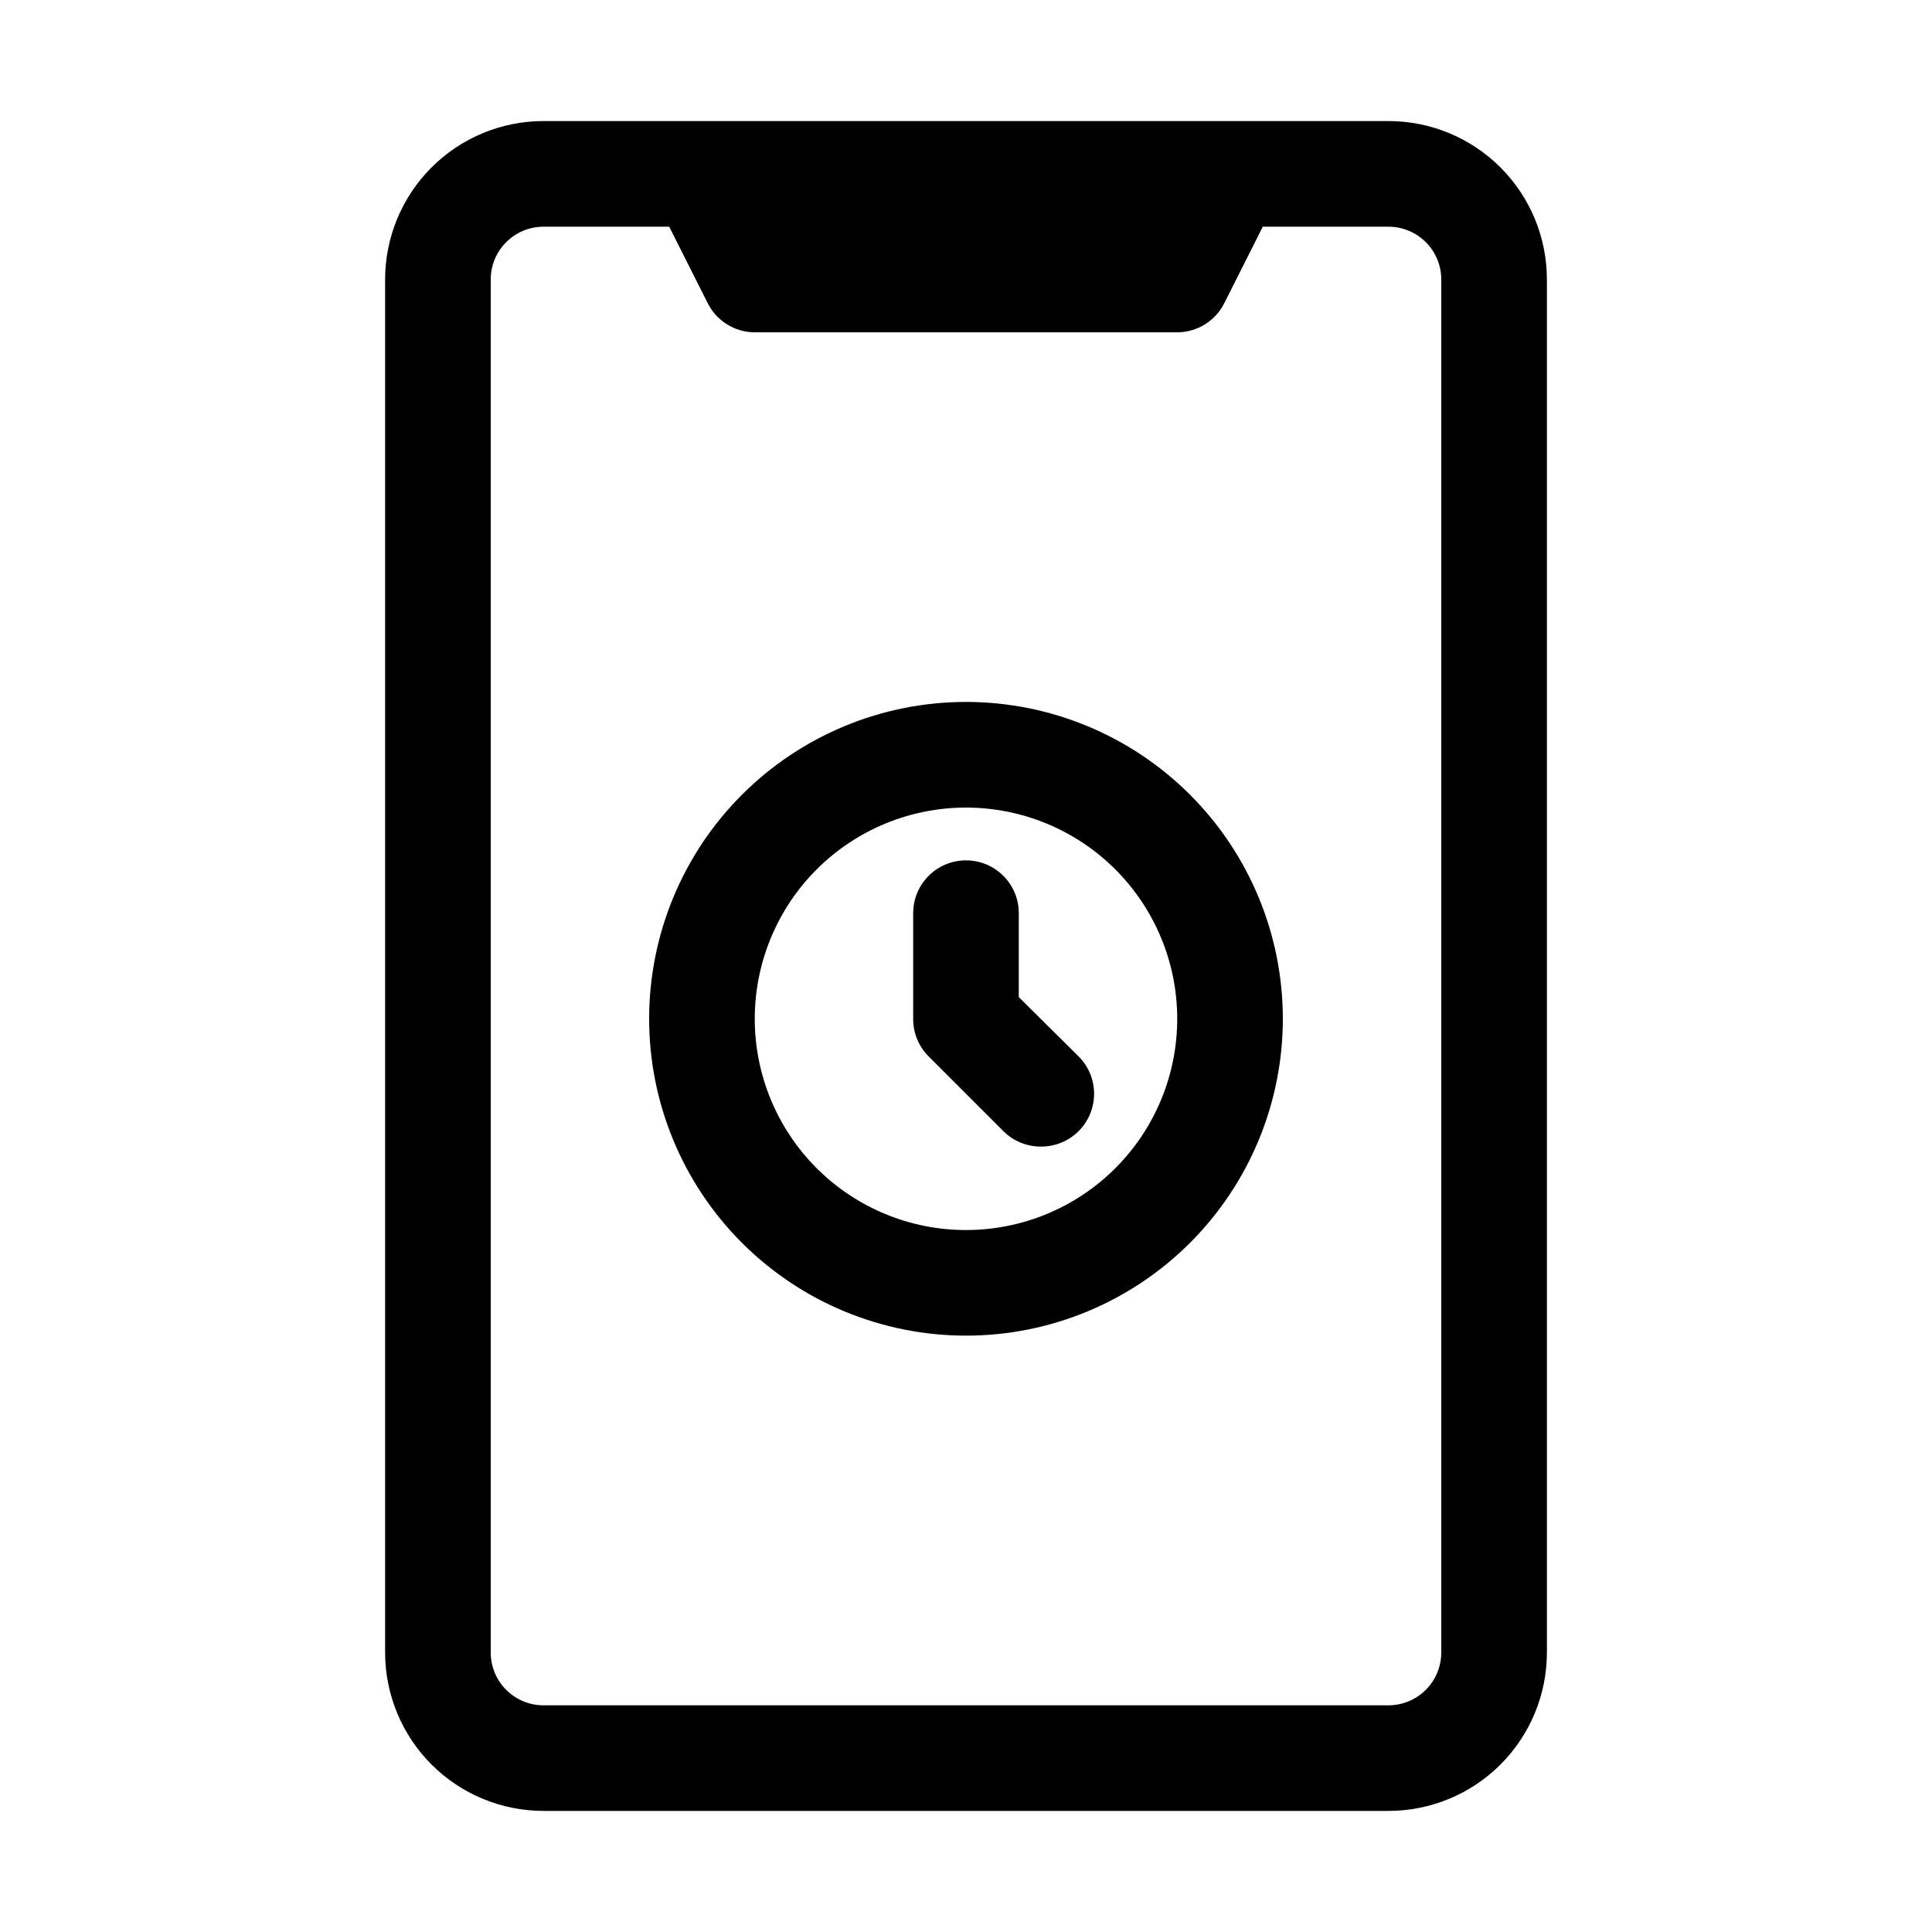
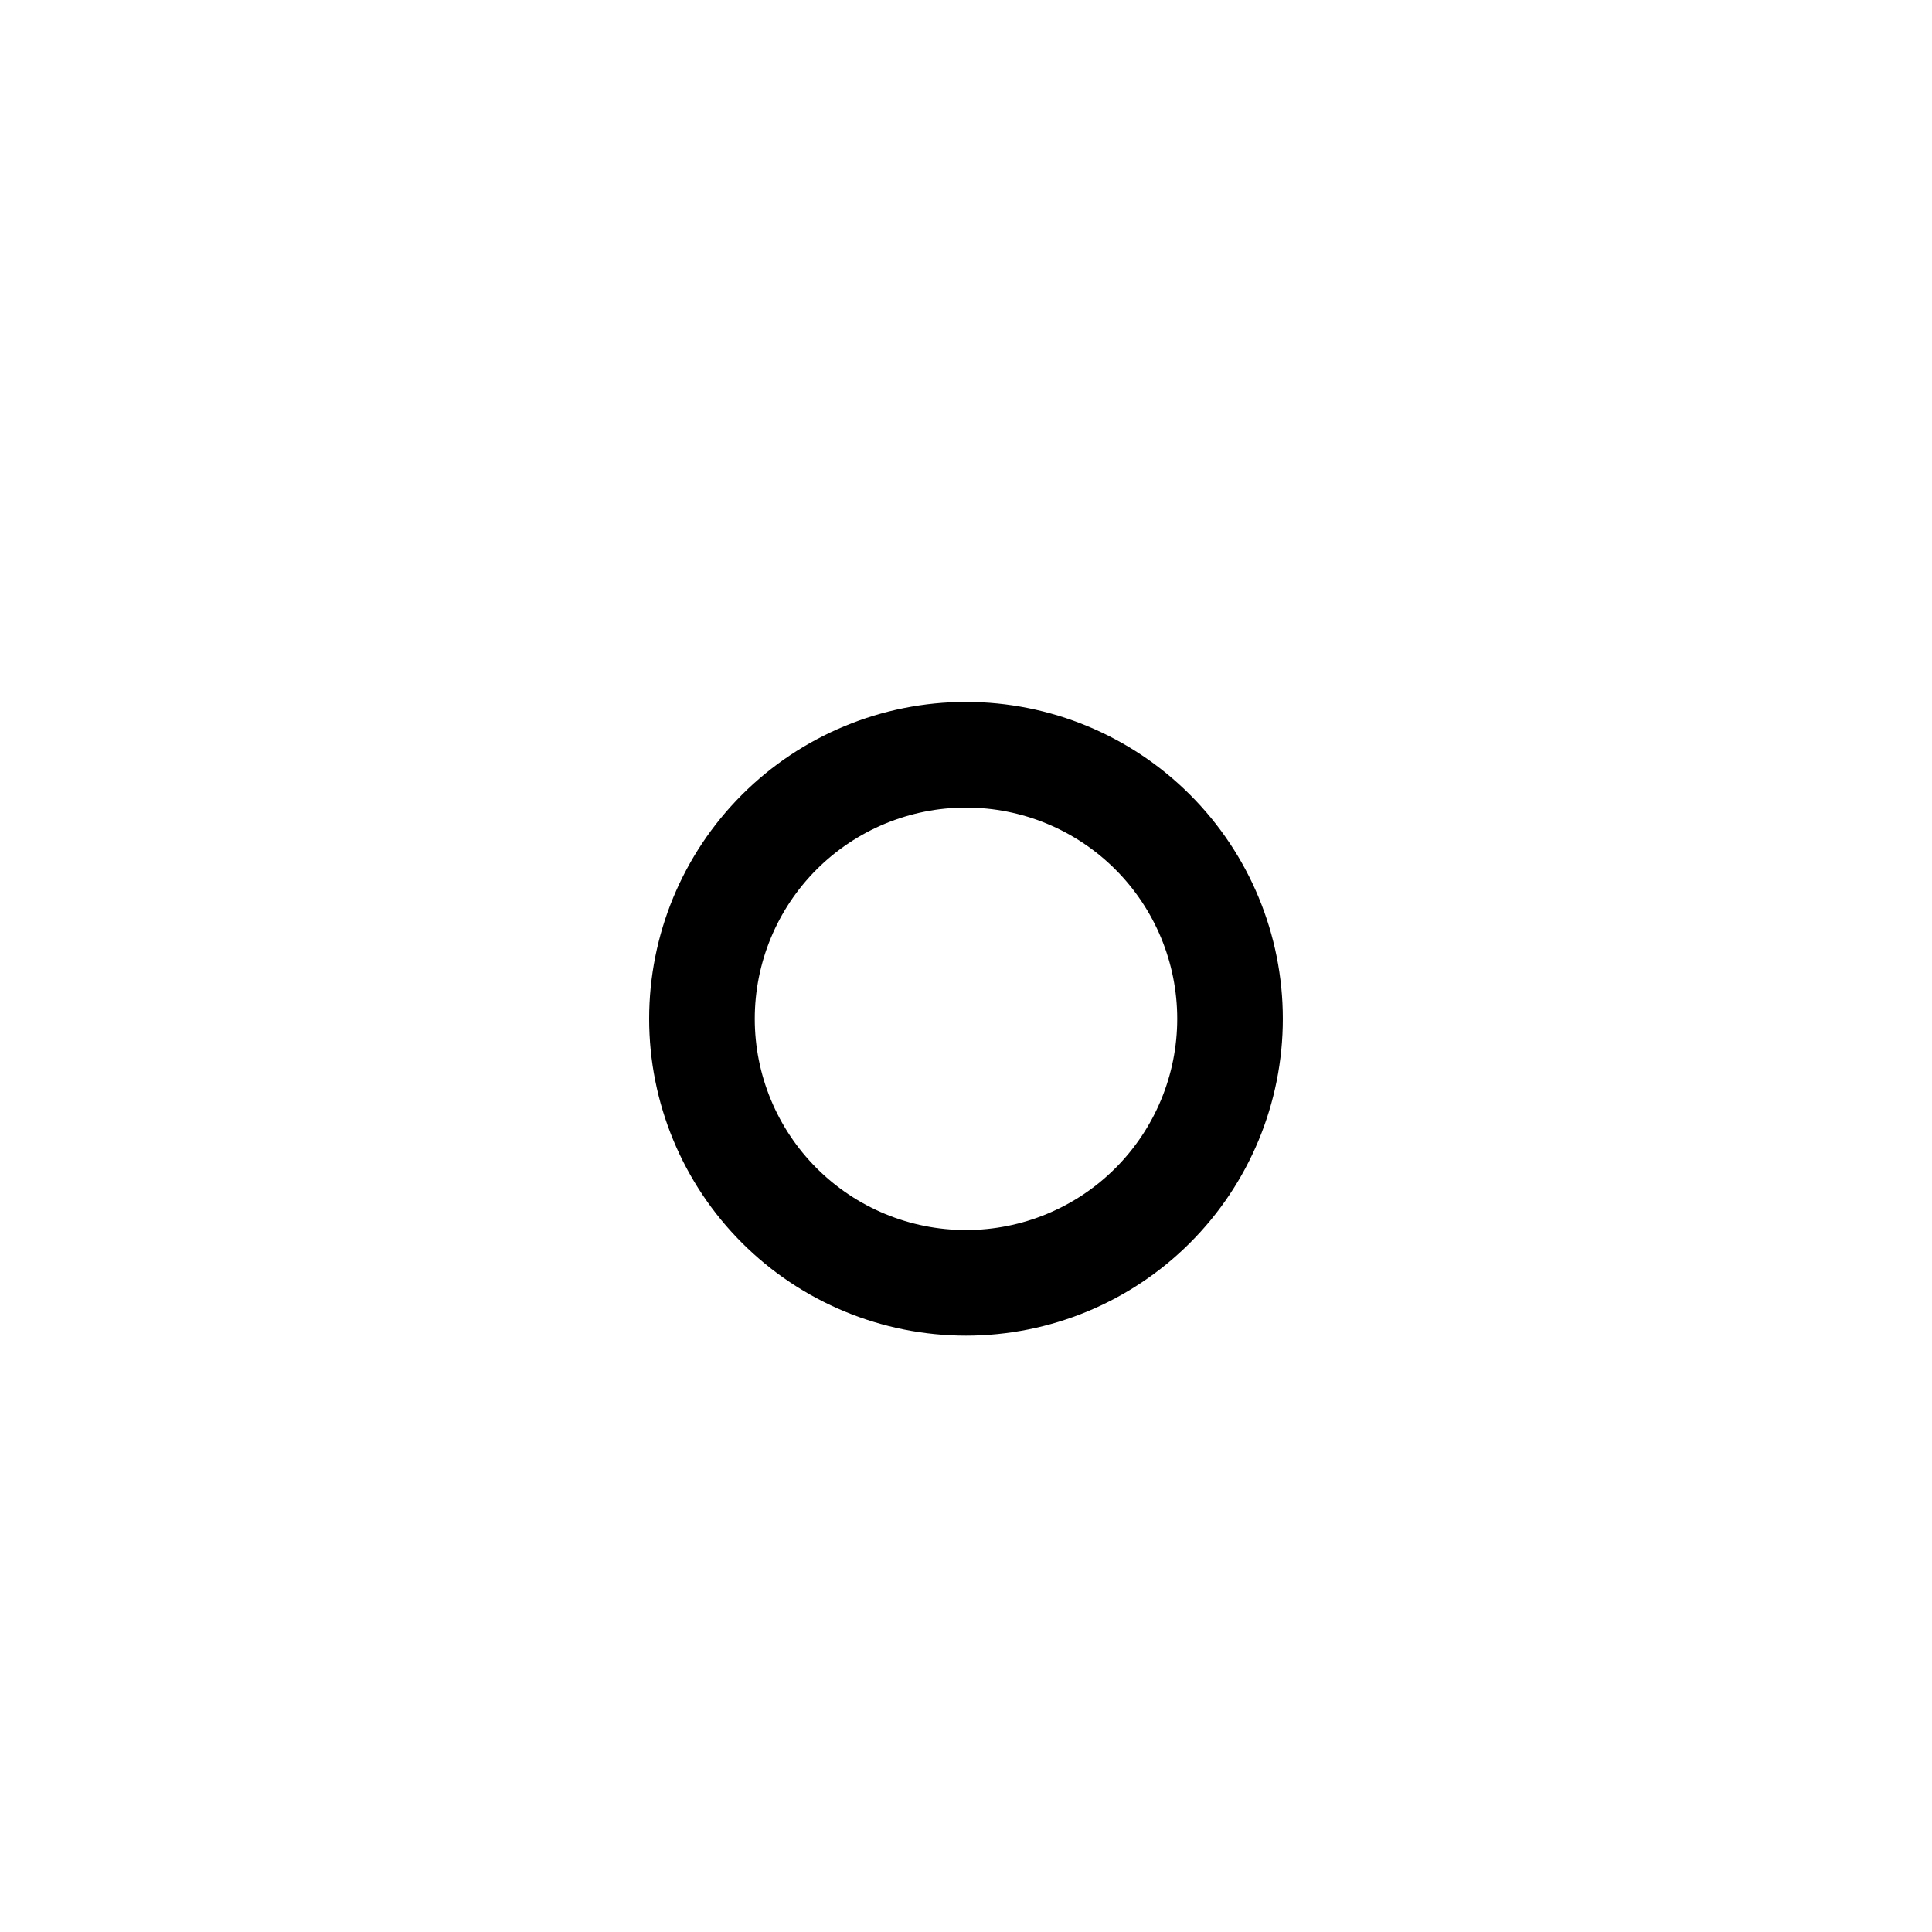
<svg xmlns="http://www.w3.org/2000/svg" fill="#000000" width="800px" height="800px" version="1.1" viewBox="144 144 512 512">
  <g>
-     <path d="m511.96 176.08h-223.92c-11.133 0-21.812 4.426-29.684 12.297-7.875 7.875-12.297 18.555-12.297 29.688v363.86c0 11.137 4.422 21.812 12.297 29.688 7.871 7.875 18.551 12.297 29.684 12.297h223.92c11.133 0 21.812-4.422 29.688-12.297 7.871-7.875 12.297-18.551 12.297-29.688v-363.86c0-11.133-4.426-21.812-12.297-29.688-7.875-7.871-18.555-12.297-29.688-12.297zm13.996 405.85h-0.004c0 3.711-1.473 7.269-4.098 9.895s-6.184 4.102-9.895 4.102h-223.92c-7.727 0-13.992-6.266-13.992-13.996v-363.86c0-7.727 6.266-13.992 13.992-13.992h33.309l10.215 20.293v-0.004c2.375 4.707 7.188 7.684 12.457 7.699h111.96c5.269-0.016 10.086-2.992 12.457-7.699l10.215-20.289h33.309c3.711 0 7.269 1.473 9.895 4.098s4.098 6.184 4.098 9.895z" />
    <path d="m400 330.02c-22.27 0-43.629 8.848-59.375 24.594-15.75 15.75-24.594 37.105-24.594 59.375 0 22.27 8.844 43.629 24.594 59.375 15.746 15.746 37.105 24.594 59.375 24.594s43.625-8.848 59.371-24.594c15.75-15.746 24.594-37.105 24.594-59.375 0-22.27-8.844-43.625-24.594-59.375-15.746-15.746-37.102-24.594-59.371-24.594zm0 139.95v0.004c-14.848 0-29.086-5.898-39.586-16.395-10.496-10.5-16.395-24.738-16.395-39.586 0-14.844 5.898-29.082 16.395-39.582 10.5-10.496 24.738-16.395 39.586-16.395 14.844 0 29.082 5.898 39.582 16.395 10.496 10.5 16.395 24.738 16.395 39.582 0 14.848-5.898 29.086-16.395 39.586-10.5 10.496-24.738 16.395-39.582 16.395z" />
-     <path d="m413.99 408.25v-22.25c0-7.731-6.266-13.996-13.992-13.996-7.731 0-13.996 6.266-13.996 13.996v27.988c-0.023 3.723 1.438 7.297 4.059 9.938l19.871 19.871c2.641 2.621 6.219 4.082 9.938 4.059 3.719 0.023 7.297-1.438 9.938-4.059 2.648-2.625 4.137-6.203 4.137-9.934 0-3.734-1.488-7.309-4.137-9.938z" />
  </g>
</svg>